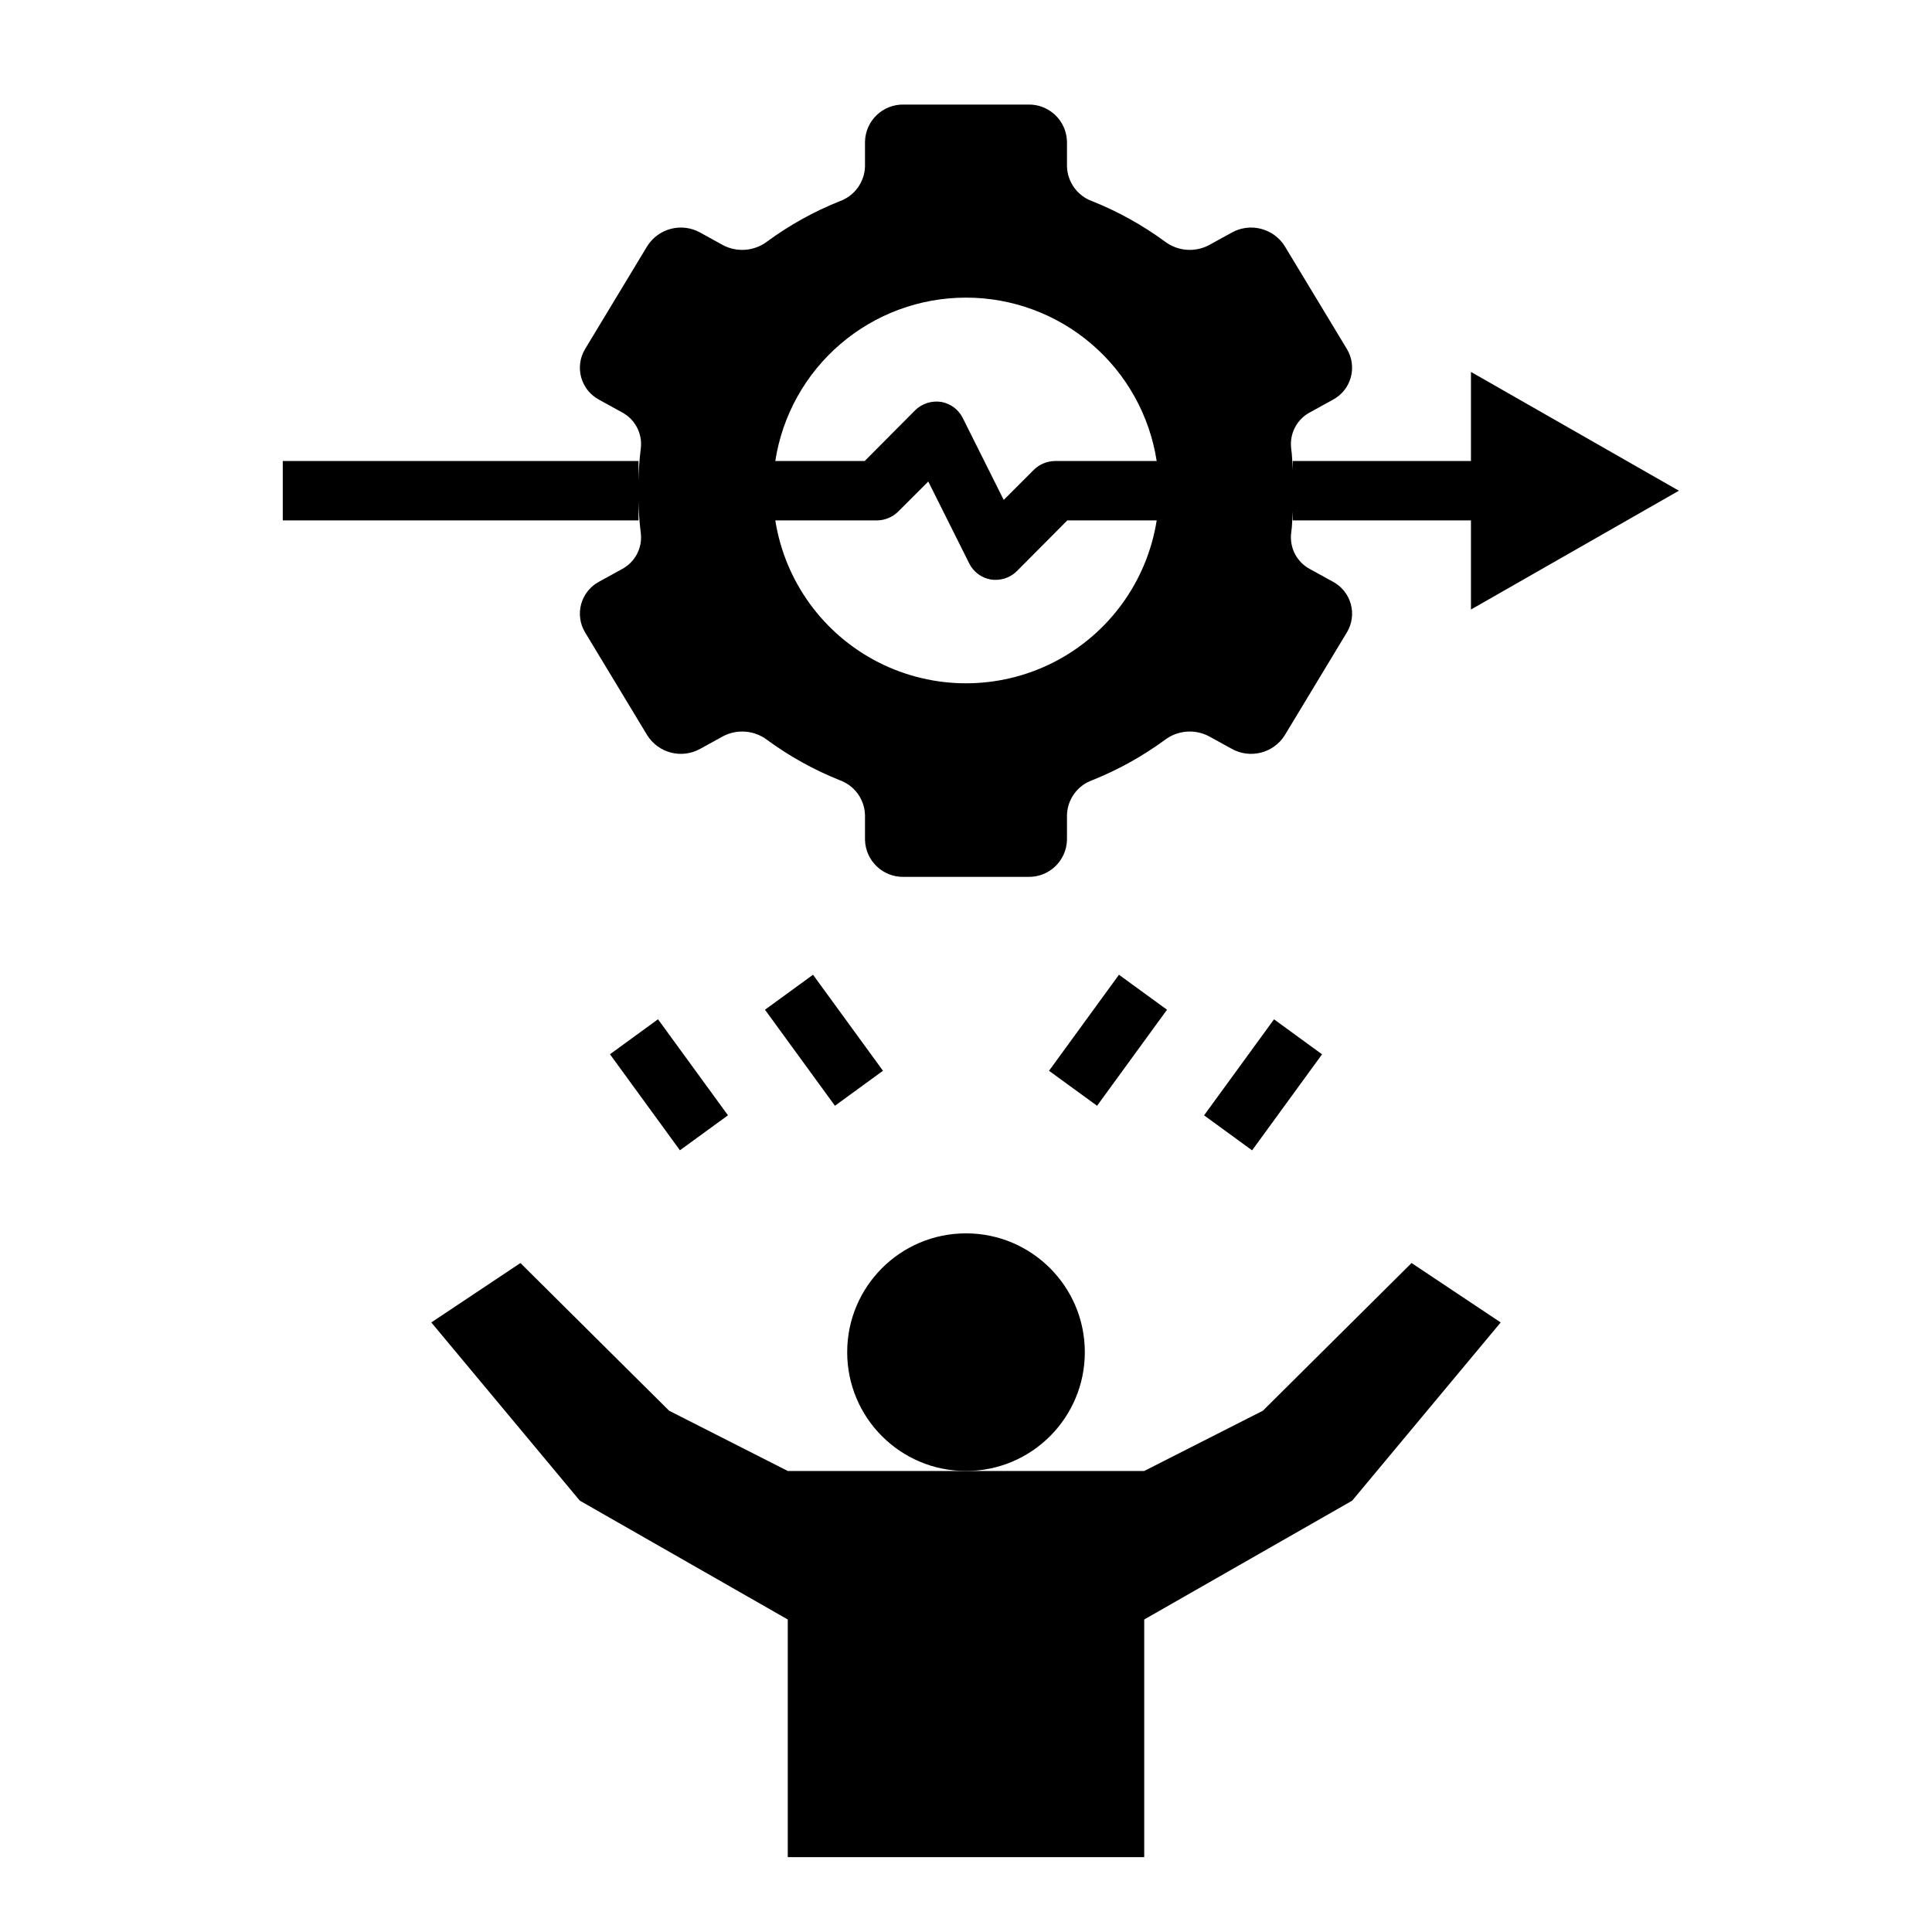
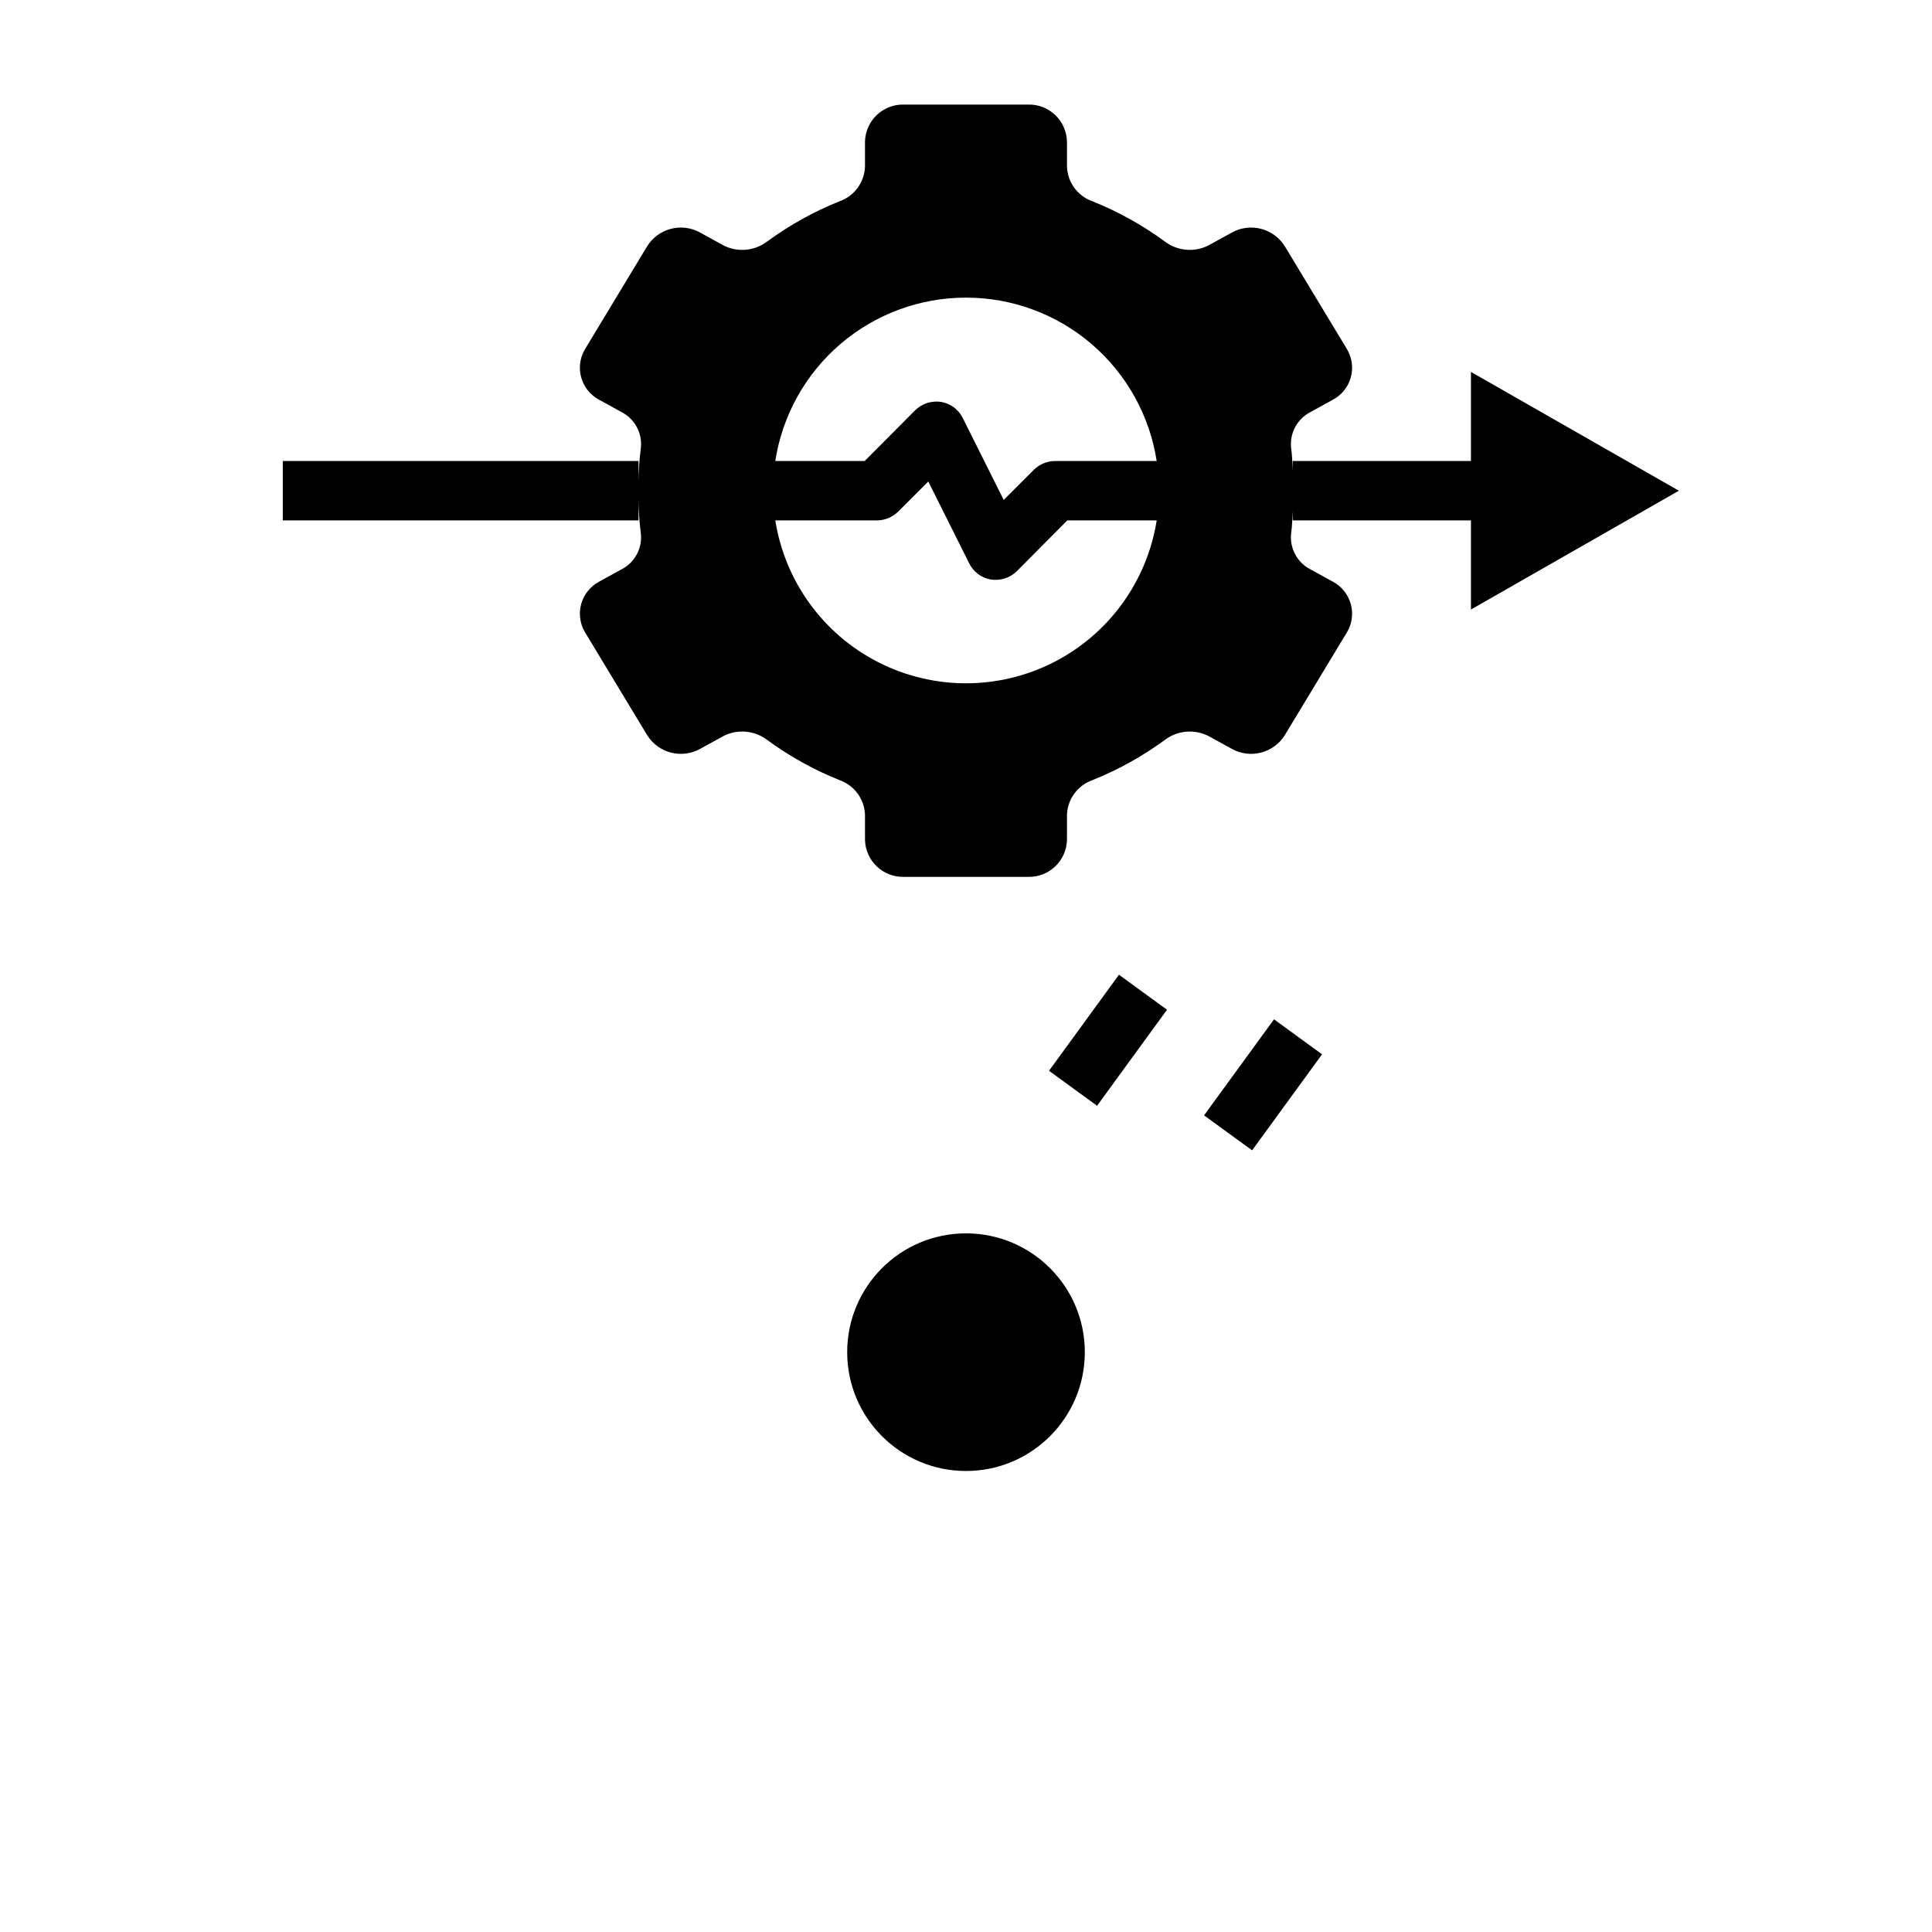
<svg xmlns="http://www.w3.org/2000/svg" fill="#000000" width="800px" height="800px" version="1.1" viewBox="144 144 512 512">
  <g>
    <path d="m431.49 502.34c0 17.391-14.098 31.488-31.488 31.488s-31.488-14.098-31.488-31.488c0-17.391 14.098-31.488 31.488-31.488s31.488 14.098 31.488 31.488" />
-     <path d="m258.3 494.46 39.363 47.234 55.102 31.488v62.977h94.465v-62.977l55.105-31.488 39.359-47.234-23.617-15.742-39.406 39.141-31.441 15.965h-94.465l-31.441-15.965-39.406-39.141z" />
    <path d="m313.21 276.72c0.047 2.867 0.254 5.727 0.613 8.574 0.469 3.93-1.551 7.738-5.062 9.562l-5.961 3.281c-2.332 1.23-4.059 3.367-4.769 5.906s-0.348 5.262 1.008 7.523l16.484 27.285c2.981 4.742 9.152 6.324 14.043 3.598l6.023-3.32c3.758-1.984 8.328-1.609 11.715 0.961 5.934 4.352 12.395 7.938 19.23 10.672 3.91 1.398 6.57 5.051 6.699 9.203v6.59c0.129 5.551 4.731 9.945 10.281 9.824h32.969c5.551 0.121 10.148-4.273 10.277-9.824v-6.59c0.133-4.152 2.789-7.805 6.699-9.203 6.836-2.734 13.297-6.32 19.234-10.672 3.383-2.57 7.953-2.945 11.711-0.961l6.023 3.32c4.894 2.727 11.062 1.145 14.043-3.598l16.484-27.285c1.355-2.262 1.719-4.984 1.008-7.523-0.711-2.539-2.438-4.676-4.769-5.906l-5.961-3.281c-3.512-1.824-5.527-5.633-5.062-9.562 0.277-1.898 0.285-3.863 0.418-5.801v2.422h47.23v23.617l55.105-31.488-55.105-31.488v23.617h-47.23v2.426c-0.133-1.938-0.141-3.938-0.418-5.801v-0.004c-0.465-3.93 1.551-7.742 5.062-9.562l5.961-3.281v-0.004c2.332-1.23 4.059-3.363 4.769-5.906 0.711-2.539 0.348-5.258-1.008-7.523l-16.484-27.285c-2.981-4.742-9.148-6.32-14.043-3.598l-6.023 3.32v0.004c-3.758 1.984-8.328 1.609-11.711-0.961-5.938-4.352-12.398-7.941-19.234-10.676-3.91-1.398-6.566-5.047-6.699-9.203v-6.586c-0.129-5.551-4.727-9.949-10.277-9.824h-32.969c-5.551-0.125-10.152 4.273-10.281 9.824v6.59-0.004c-0.129 4.156-2.789 7.805-6.699 9.203-6.836 2.734-13.297 6.324-19.23 10.676-3.387 2.57-7.957 2.945-11.715 0.961l-6.023-3.32v-0.004c-4.891-2.723-11.062-1.145-14.043 3.598l-16.484 27.285c-1.355 2.266-1.719 4.984-1.008 7.523 0.711 2.543 2.438 4.676 4.769 5.906l5.961 3.281v0.004c3.512 1.82 5.531 5.633 5.062 9.562-0.359 2.844-0.566 5.707-0.613 8.574v-5.195h-94.27v15.742h94.27zm86.789-53.844c12.203-0.008 24.008 4.356 33.277 12.297 9.27 7.941 15.395 18.938 17.258 31h-26.922c-2.086 0.016-4.086 0.832-5.586 2.281l-8.031 8.031-10.863-21.727v-0.004c-1.125-2.254-3.262-3.832-5.746-4.25-2.504-0.371-5.035 0.445-6.848 2.207l-13.383 13.461h-23.695c1.867-12.062 7.988-23.059 17.258-31 9.27-7.941 21.074-12.305 33.281-12.297zm-23.617 59.039c2.086-0.016 4.086-0.832 5.59-2.281l8.031-8.031 10.863 21.727h-0.004c1.125 2.254 3.262 3.836 5.746 4.25 0.418 0.066 0.84 0.094 1.262 0.082 2.09 0.004 4.098-0.816 5.59-2.285l13.383-13.461h23.695-0.004c-2.559 16.18-12.711 30.152-27.305 37.59-14.598 7.434-31.867 7.434-46.461 0-14.594-7.438-24.746-21.41-27.309-37.59z" />
-     <path d="m305.65 423.39 12.73-9.273 18.539 25.449-12.73 9.273z" />
-     <path d="m346.73 411.59 12.73-9.273 18.539 25.449-12.73 9.273z" />
    <path d="m463.09 439.58 18.539-25.449 12.73 9.273-18.539 25.449z" />
    <path d="m422 427.77 18.535-25.453 12.734 9.273-18.535 25.453z" />
  </g>
</svg>